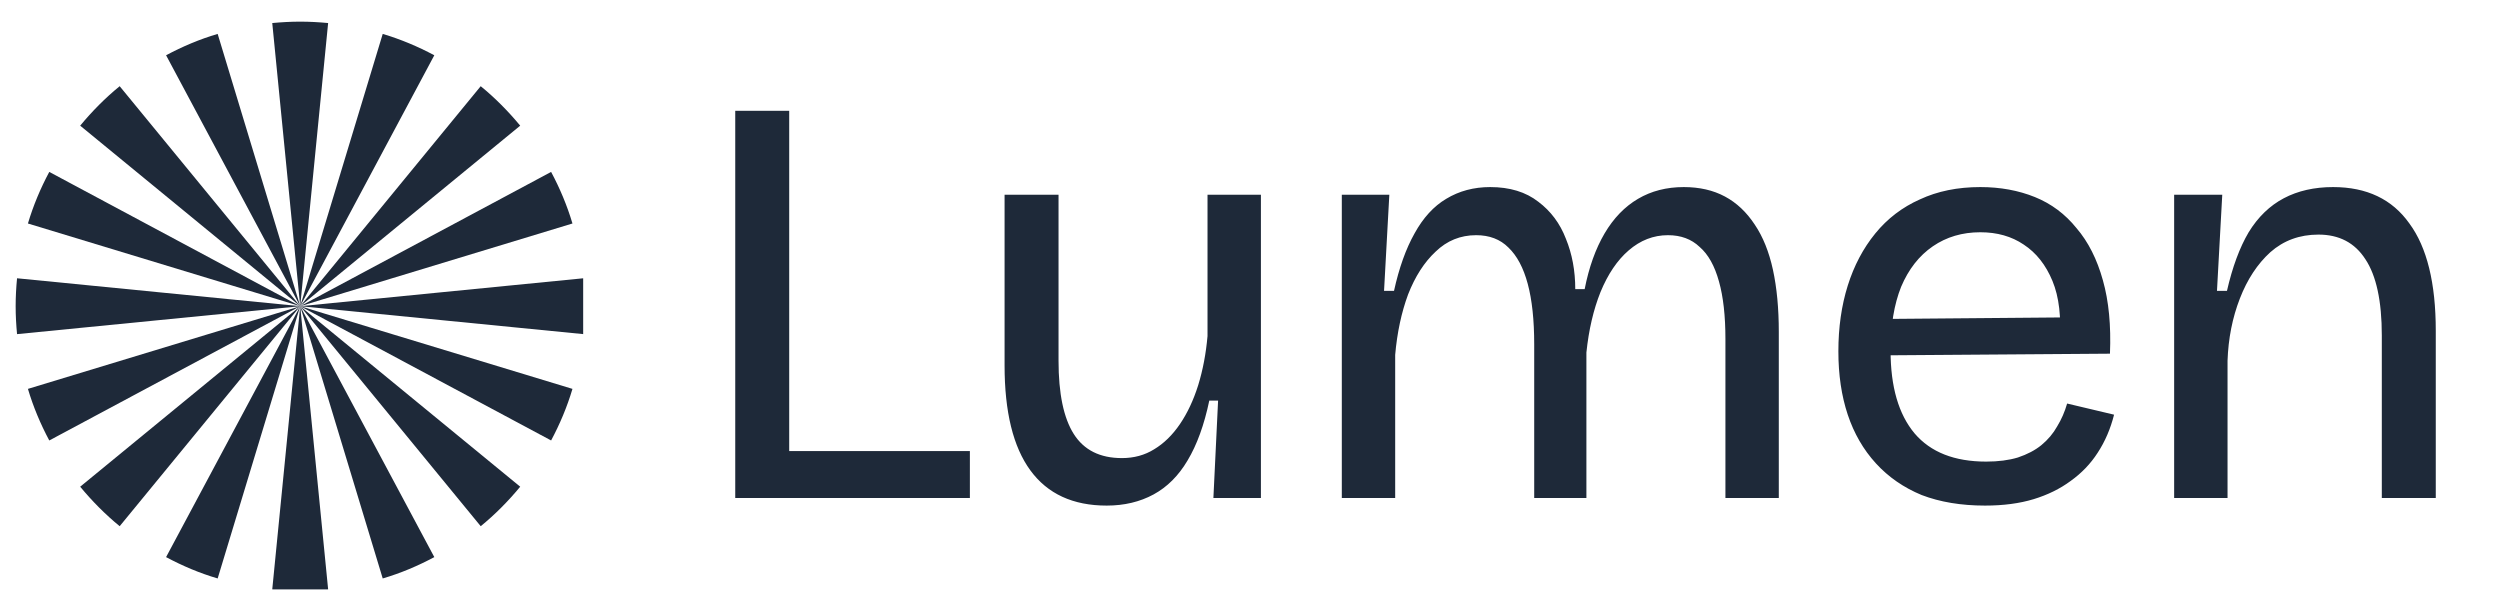
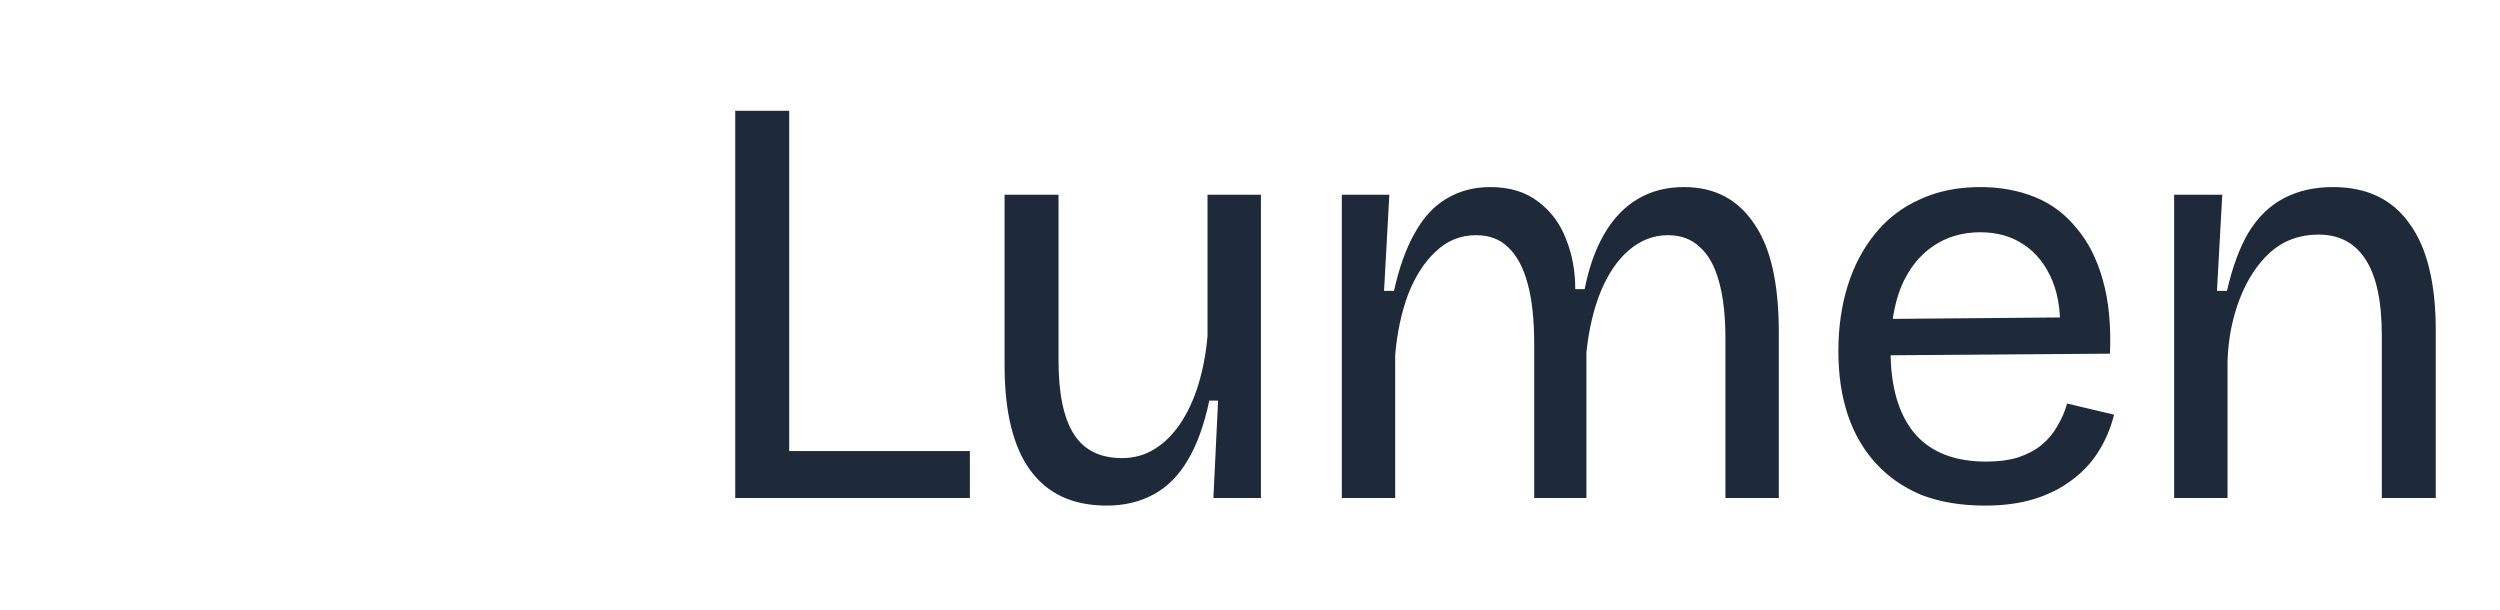
<svg xmlns="http://www.w3.org/2000/svg" width="123" height="30" viewBox="0 0 123 30" fill="none">
  <g clip-path="url(#clip0_430_1499)">
-     <path fill-rule="evenodd" clip-rule="evenodd" d="M13.395 1.134L14.77 15.065L10.709 1.669C9.816 1.931 8.977 2.29 8.171 2.719L14.77 15.065L5.888 4.241C5.18 4.818 4.532 5.474 3.945 6.183L14.769 15.065L2.424 8.458C1.994 9.264 1.636 10.113 1.374 10.996L14.77 15.065L0.839 13.691C0.795 14.146 0.77 14.601 0.77 15.065C0.77 15.528 0.795 15.983 0.839 16.439L14.77 15.065L1.374 19.133C1.636 20.017 1.994 20.866 2.424 21.671L14.769 15.065L3.945 23.946C4.532 24.654 5.179 25.31 5.888 25.889L14.77 15.065L8.171 27.41C8.977 27.84 9.816 28.198 10.709 28.46L14.77 15.065L13.395 28.995C13.851 29.039 14.306 29.065 14.77 29.065C15.233 29.065 15.688 29.039 16.144 28.995L14.77 15.065L18.83 28.46C19.723 28.198 20.562 27.84 21.368 27.41L14.77 15.065L23.651 25.889C24.359 25.312 25.007 24.656 25.594 23.946L14.77 15.065L27.115 21.671C27.545 20.866 27.903 20.017 28.165 19.133L14.77 15.065L28.7 16.439C28.744 15.984 28.77 15.528 28.77 15.065C28.77 14.601 28.744 14.146 28.7 13.691L14.77 15.065L28.165 10.996C27.903 10.113 27.545 9.264 27.115 8.458L14.77 15.065L25.594 6.183C25.007 5.475 24.36 4.819 23.651 4.241L14.77 15.065L21.368 2.719C20.562 2.29 19.713 1.931 18.83 1.669L14.77 15.065L16.144 1.134C15.688 1.091 15.233 1.065 14.77 1.065C14.306 1.065 13.851 1.091 13.395 1.134Z" fill="#1E2939" />
-   </g>
+     </g>
  <path d="M36.174 24.5V5.453H38.829V24.5H36.174ZM37.04 24.5V22.191H47.718V24.5H37.04ZM54.447 24.875C52.792 24.875 51.541 24.298 50.695 23.144C49.848 21.989 49.425 20.267 49.425 17.978V9.58H52.08V17.747C52.08 19.363 52.33 20.566 52.83 21.354C53.331 22.143 54.12 22.538 55.197 22.538C55.793 22.538 56.322 22.393 56.784 22.105C57.265 21.816 57.688 21.402 58.054 20.864C58.42 20.325 58.718 19.69 58.949 18.959C59.18 18.209 59.334 17.401 59.41 16.535V9.58H62.037V18.266V24.5H59.699L59.93 19.709H59.497C59.247 20.902 58.891 21.883 58.429 22.653C57.987 23.403 57.429 23.961 56.755 24.327C56.082 24.692 55.312 24.875 54.447 24.875ZM66.017 24.5V15.265V9.58H68.355L68.095 14.312H68.585C68.835 13.177 69.172 12.235 69.596 11.484C70.019 10.715 70.538 10.147 71.154 9.782C71.789 9.397 72.51 9.204 73.318 9.204C74.28 9.204 75.069 9.445 75.685 9.926C76.3 10.388 76.753 10.994 77.041 11.744C77.349 12.494 77.503 13.322 77.503 14.226H77.965C78.176 13.149 78.504 12.235 78.946 11.484C79.388 10.734 79.937 10.166 80.591 9.782C81.245 9.397 81.996 9.204 82.842 9.204C83.612 9.204 84.285 9.358 84.862 9.666C85.439 9.974 85.93 10.436 86.334 11.051C86.738 11.648 87.036 12.389 87.229 13.274C87.421 14.159 87.517 15.178 87.517 16.333V24.5H84.891V16.679C84.891 15.544 84.785 14.601 84.574 13.851C84.362 13.081 84.045 12.514 83.621 12.148C83.217 11.763 82.698 11.571 82.063 11.571C81.351 11.571 80.707 11.821 80.129 12.321C79.571 12.802 79.109 13.485 78.744 14.37C78.398 15.236 78.167 16.227 78.051 17.343V24.5H75.483V16.939C75.483 15.746 75.377 14.755 75.165 13.966C74.954 13.177 74.636 12.581 74.213 12.177C73.809 11.773 73.28 11.571 72.626 11.571C71.856 11.571 71.192 11.84 70.634 12.379C70.076 12.898 69.624 13.601 69.278 14.486C68.951 15.371 68.739 16.362 68.643 17.458V24.5H66.017ZM97.662 24.875C96.489 24.875 95.45 24.702 94.546 24.356C93.661 23.99 92.91 23.471 92.294 22.797C91.679 22.124 91.217 21.325 90.909 20.402C90.601 19.478 90.448 18.439 90.448 17.285C90.448 16.111 90.601 15.034 90.909 14.053C91.217 13.072 91.669 12.215 92.266 11.484C92.862 10.753 93.593 10.195 94.459 9.81C95.325 9.406 96.316 9.204 97.432 9.204C98.413 9.204 99.307 9.368 100.116 9.695C100.924 10.022 101.607 10.532 102.165 11.225C102.742 11.898 103.175 12.754 103.463 13.793C103.752 14.813 103.867 16.015 103.81 17.401L92.093 17.487V15.698L102.222 15.611L101.328 16.823C101.424 15.611 101.308 14.611 100.981 13.822C100.654 13.033 100.183 12.437 99.567 12.033C98.971 11.629 98.259 11.427 97.432 11.427C96.546 11.427 95.767 11.657 95.094 12.119C94.421 12.581 93.901 13.245 93.535 14.111C93.189 14.976 93.016 16.025 93.016 17.256C93.016 19.026 93.41 20.383 94.199 21.325C94.988 22.249 96.162 22.711 97.72 22.711C98.317 22.711 98.836 22.643 99.279 22.509C99.74 22.355 100.125 22.153 100.433 21.903C100.76 21.633 101.02 21.325 101.212 20.979C101.424 20.633 101.587 20.258 101.703 19.854L104.012 20.402C103.838 21.095 103.569 21.72 103.204 22.278C102.857 22.817 102.415 23.278 101.876 23.663C101.356 24.048 100.75 24.346 100.058 24.558C99.365 24.769 98.567 24.875 97.662 24.875ZM106.968 24.5V15.236V9.58H109.335L109.075 14.312H109.566C109.835 13.139 110.191 12.177 110.634 11.427C111.095 10.676 111.672 10.118 112.365 9.753C113.058 9.387 113.866 9.204 114.789 9.204C116.444 9.204 117.695 9.801 118.541 10.994C119.407 12.167 119.84 13.928 119.84 16.275V24.5H117.185V16.506C117.185 14.813 116.915 13.562 116.377 12.754C115.857 11.946 115.088 11.542 114.068 11.542C113.144 11.542 112.355 11.831 111.701 12.408C111.066 12.985 110.566 13.745 110.201 14.688C109.835 15.63 109.633 16.65 109.595 17.747V24.5H106.968Z" fill="#1E2939" />
  <defs>
    <clipPath id="clip0_430_1499">
      <rect width="28" height="28" fill="white" transform="translate(0.692 1)" />
    </clipPath>
  </defs>
</svg>